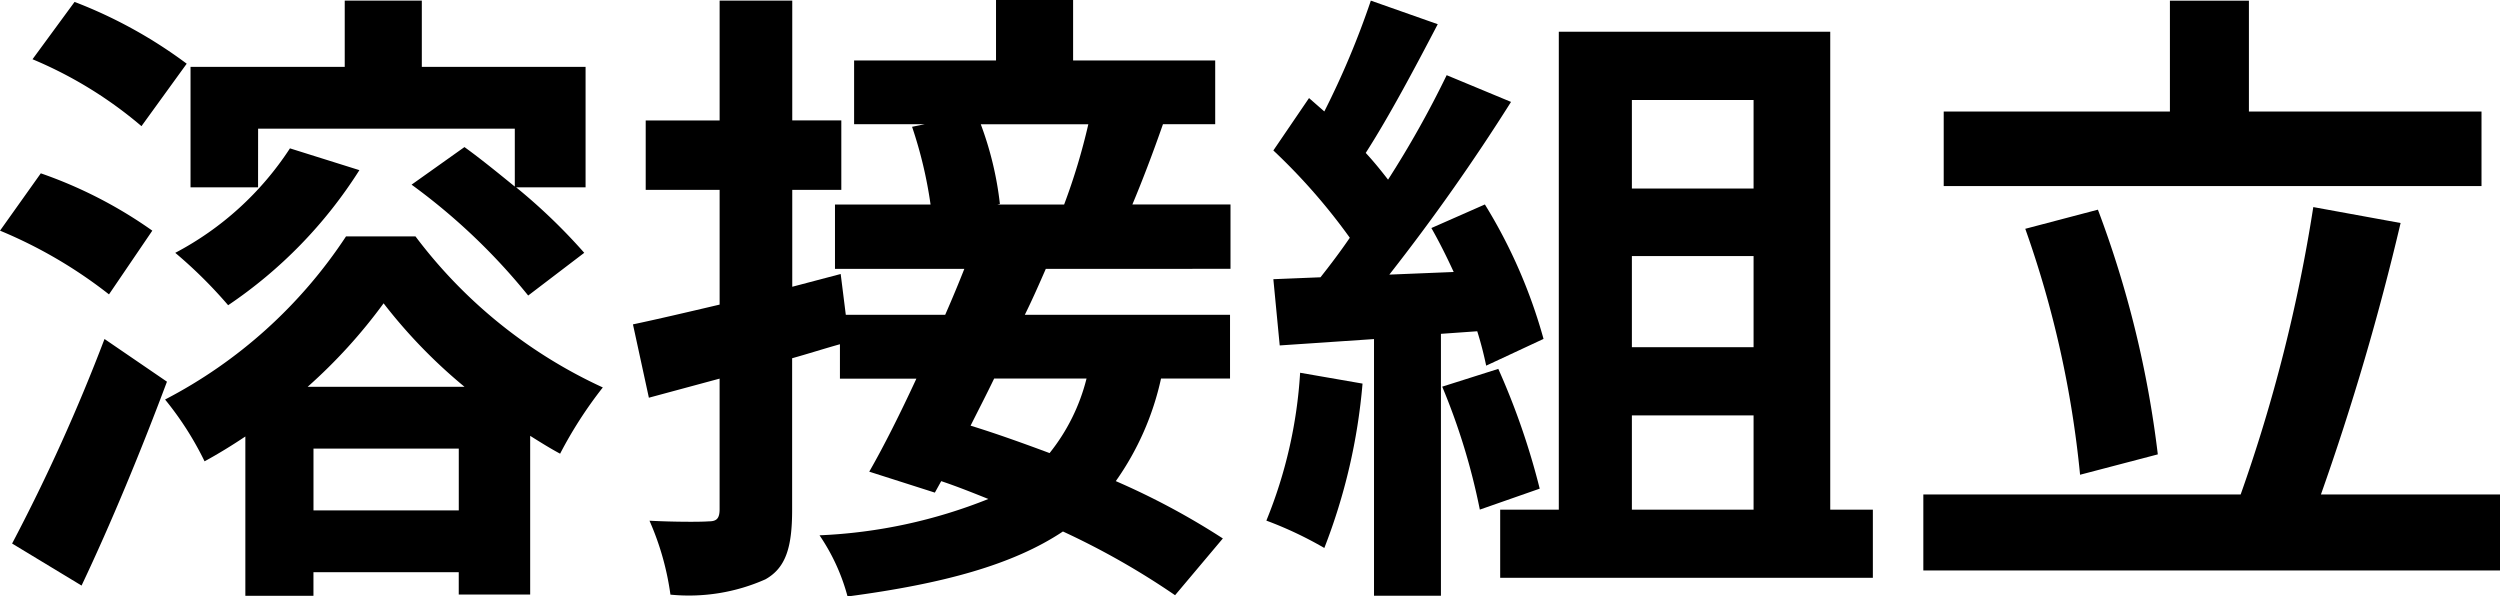
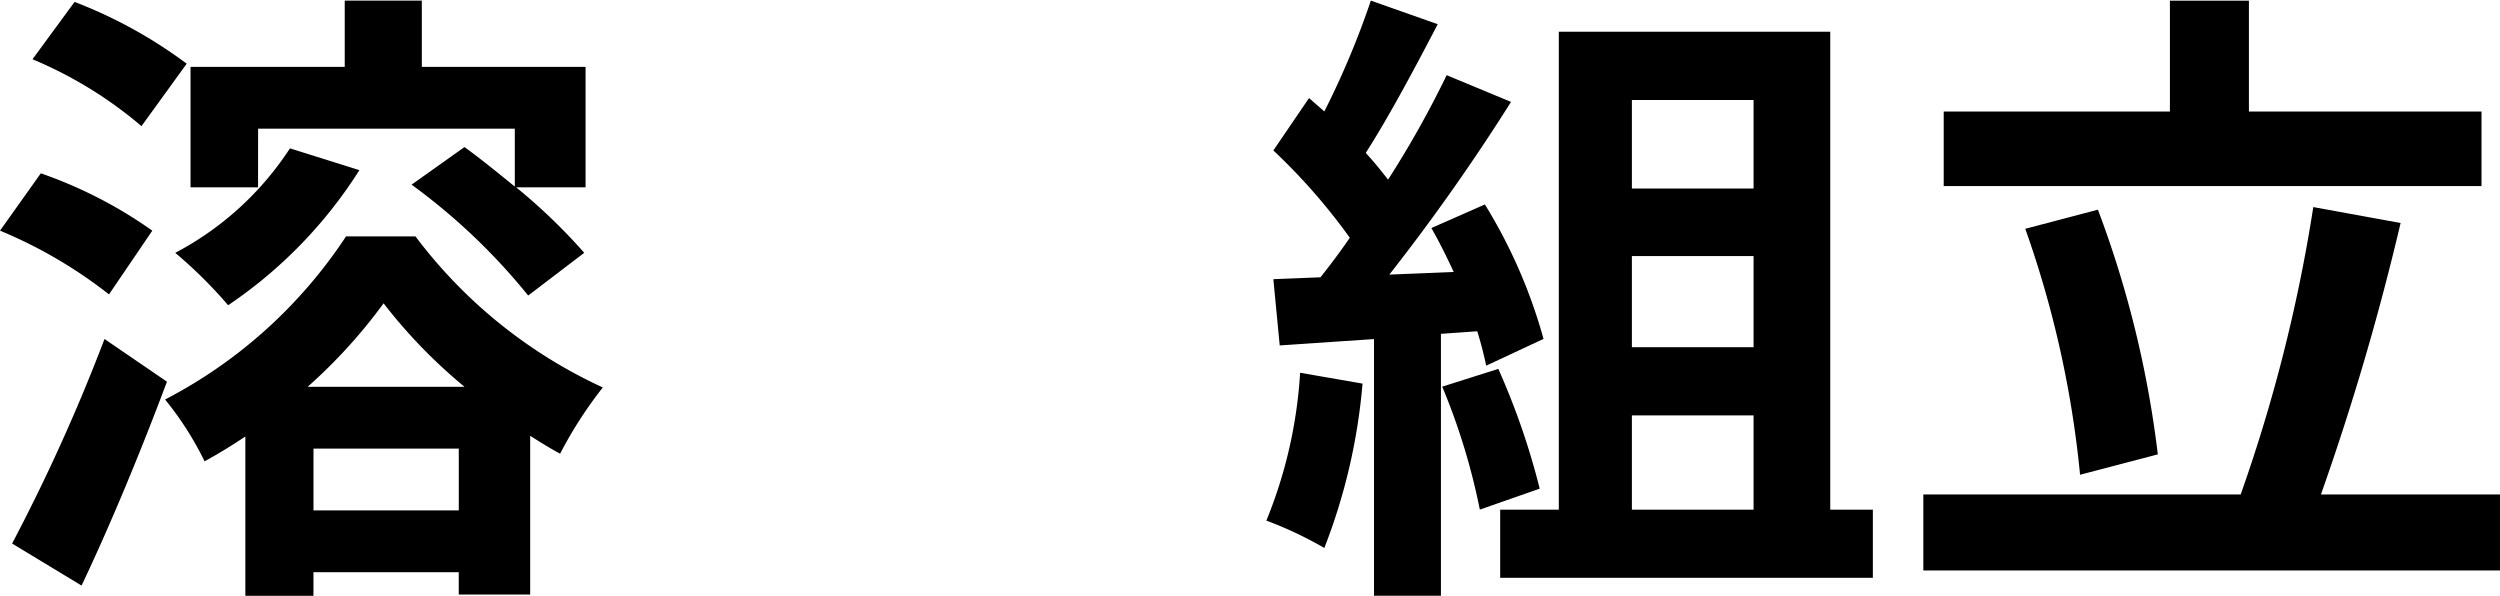
<svg xmlns="http://www.w3.org/2000/svg" height="22.771" viewBox="0 0 95.445 22.771" width="95.445">
  <path d="m922.147 6552.527a17.741 17.741 0 0 0 -4.16-2.433l1.557-2.189a17 17 0 0 1 4.257 2.189zm2.213 3.333c-.973 2.6-2.14 5.426-3.26 7.784l-2.652-1.605a70.645 70.645 0 0 0 3.528-7.809zm-.973-9.756a15.8 15.8 0 0 0 -4.16-2.554l1.606-2.189a17.833 17.833 0 0 1 4.281 2.359zm10.461 4.209a18.721 18.721 0 0 0 7.152 5.767 16.017 16.017 0 0 0 -1.63 2.529c-.365-.194-.754-.437-1.143-.682v6.058h-2.727v-.851h-5.547v.9h-2.6v-6.082c-.511.341-1.022.656-1.557.948a12.08 12.08 0 0 0 -1.508-2.359 18.419 18.419 0 0 0 6.909-6.229zm-2.141-2.529a17.49 17.49 0 0 1 -5.011 5.157 17.552 17.552 0 0 0 -2.019-2 11.76 11.76 0 0 0 4.379-3.989zm-3.869.656h-2.578v-4.6h5.887v-2.529h2.943v2.529h6.252v4.6h-2.651a21.9 21.9 0 0 1 2.6 2.5l-2.14 1.631a23.489 23.489 0 0 0 -4.452-4.233l2.019-1.435c.608.438 1.265.973 1.922 1.508v-2.211h-9.8zm7.882 7.615a19.871 19.871 0 0 1 -3.089-3.187 20.128 20.128 0 0 1 -2.9 3.188zm-.219 4.718v-2.358h-5.547v2.358z" transform="translate(-917.986 -6541.288)" />
-   <path d="m969.5 6551.542c-.244.56-.511 1.167-.8 1.752h7.834v2.433h-2.634a10.74 10.74 0 0 1 -1.727 3.917 28 28 0 0 1 4.087 2.189l-1.824 2.167a29.355 29.355 0 0 0 -4.281-2.433c-1.9 1.265-4.549 1.995-8.223 2.481a7.651 7.651 0 0 0 -1.07-2.335 19.521 19.521 0 0 0 6.446-1.387c-.608-.243-1.216-.486-1.8-.681l-.243.438-2.505-.8c.559-.972 1.192-2.237 1.8-3.551h-2.919v-1.314c-.608.17-1.217.365-1.825.535v5.79c0 1.435-.243 2.214-1.021 2.651a7.19 7.19 0 0 1 -3.625.584 10.509 10.509 0 0 0 -.8-2.822c.949.049 1.946.049 2.263.024.292 0 .414-.1.414-.462v-4.987l-2.7.729-.608-2.8c.925-.195 2.068-.463 3.309-.755v-4.379h-2.822v-2.651h2.822v-4.575h2.773v4.573h1.873v2.651h-1.873v3.7l1.849-.487.195 1.557h3.795q.4-.913.73-1.752h-4.938v-2.457h3.649a16.424 16.424 0 0 0 -.706-2.968l.487-.1h-2.7v-2.433h5.418v-2.312h2.943v2.312h5.425v2.433h-1.994c-.39 1.119-.8 2.189-1.168 3.065h3.746v2.457zm-1.971 4.185c-.292.608-.608 1.216-.9 1.8.949.292 1.971.657 3.016 1.047a7.431 7.431 0 0 0 1.411-2.846zm-.511-9.707a12.707 12.707 0 0 1 .73 3.041l-.1.024h2.552a23.808 23.808 0 0 0 .924-3.065z" transform="translate(-929.574 -6541.276)" />
  <path d="m993.192 6555.933a22.455 22.455 0 0 1 -1.459 6.276 14.385 14.385 0 0 0 -2.213-1.045 17.71 17.71 0 0 0 1.289-5.645zm2.993-1.9v10h-2.555v-9.8l-3.6.243-.243-2.529 1.8-.073c.365-.462.754-.974 1.119-1.509a22.952 22.952 0 0 0 -2.919-3.333l1.362-2 .584.511a32.106 32.106 0 0 0 1.776-4.231l2.554.9c-.876 1.679-1.873 3.551-2.749 4.914.316.34.608.705.852 1.021a38.2 38.2 0 0 0 2.238-3.989l2.457 1.021a78.507 78.507 0 0 1 -4.646 6.593l2.457-.1c-.268-.584-.56-1.167-.852-1.678l2.043-.9a19.839 19.839 0 0 1 2.239 5.133l-2.19 1.021a13.462 13.462 0 0 0 -.341-1.313zm2.19 1.338a27.688 27.688 0 0 1 1.581 4.573l-2.286.8a24.73 24.73 0 0 0 -1.436-4.694zm14.3 5.376v2.6h-14.228v-2.6h2.238v-18.247h10.363v18.245zm-9.2-15.642v3.381h4.646v-3.381zm4.646 5.96h-4.646v3.479h4.646zm-4.646 9.682h4.646v-3.6h-4.646z" transform="translate(-941.173 -6541.288)" />
  <path d="m1048.65 6560.166v2.9h-22.016v-2.9h12.115a60.778 60.778 0 0 0 2.773-10.972l3.333.608a98.978 98.978 0 0 1 -3.041 10.363zm-.706-11.774h-20.532v-2.847h8.636v-4.231h3.016v4.231h8.88zm-15.326 11.021a39.421 39.421 0 0 0 -2.092-9.39l2.773-.73a39.819 39.819 0 0 1 2.287 9.342z" transform="translate(-953.205 -6541.288)" />
</svg>